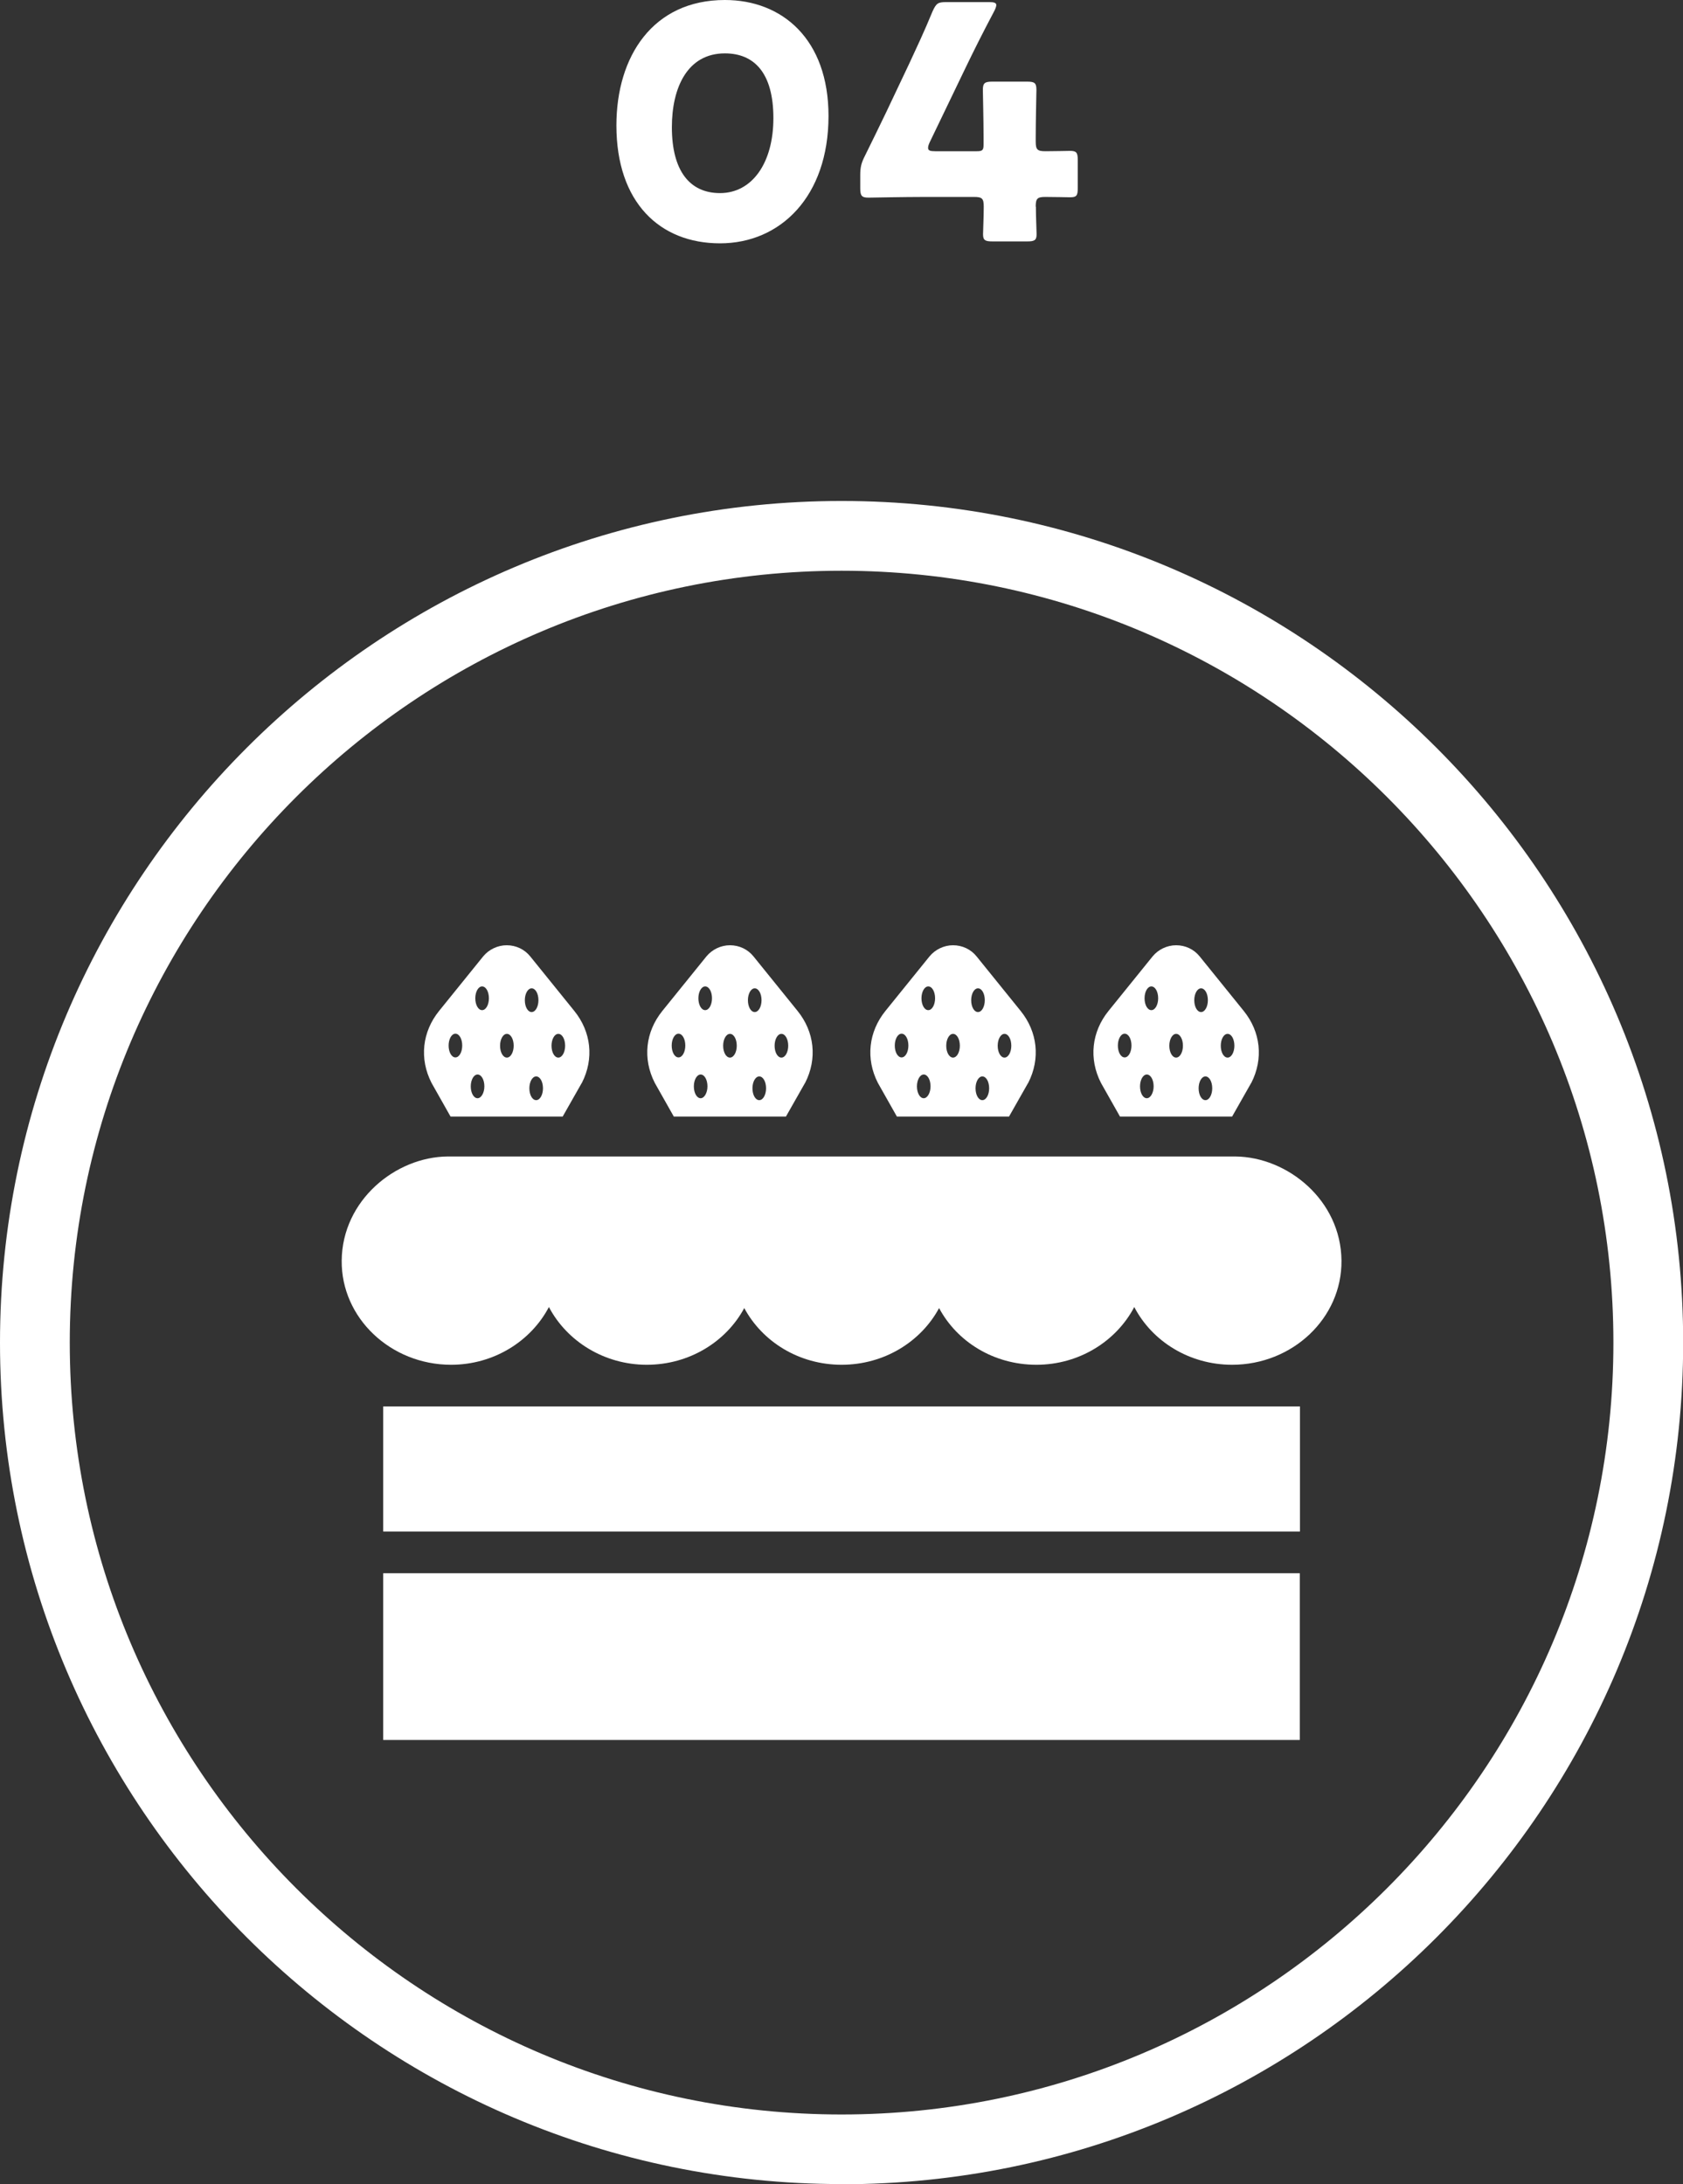
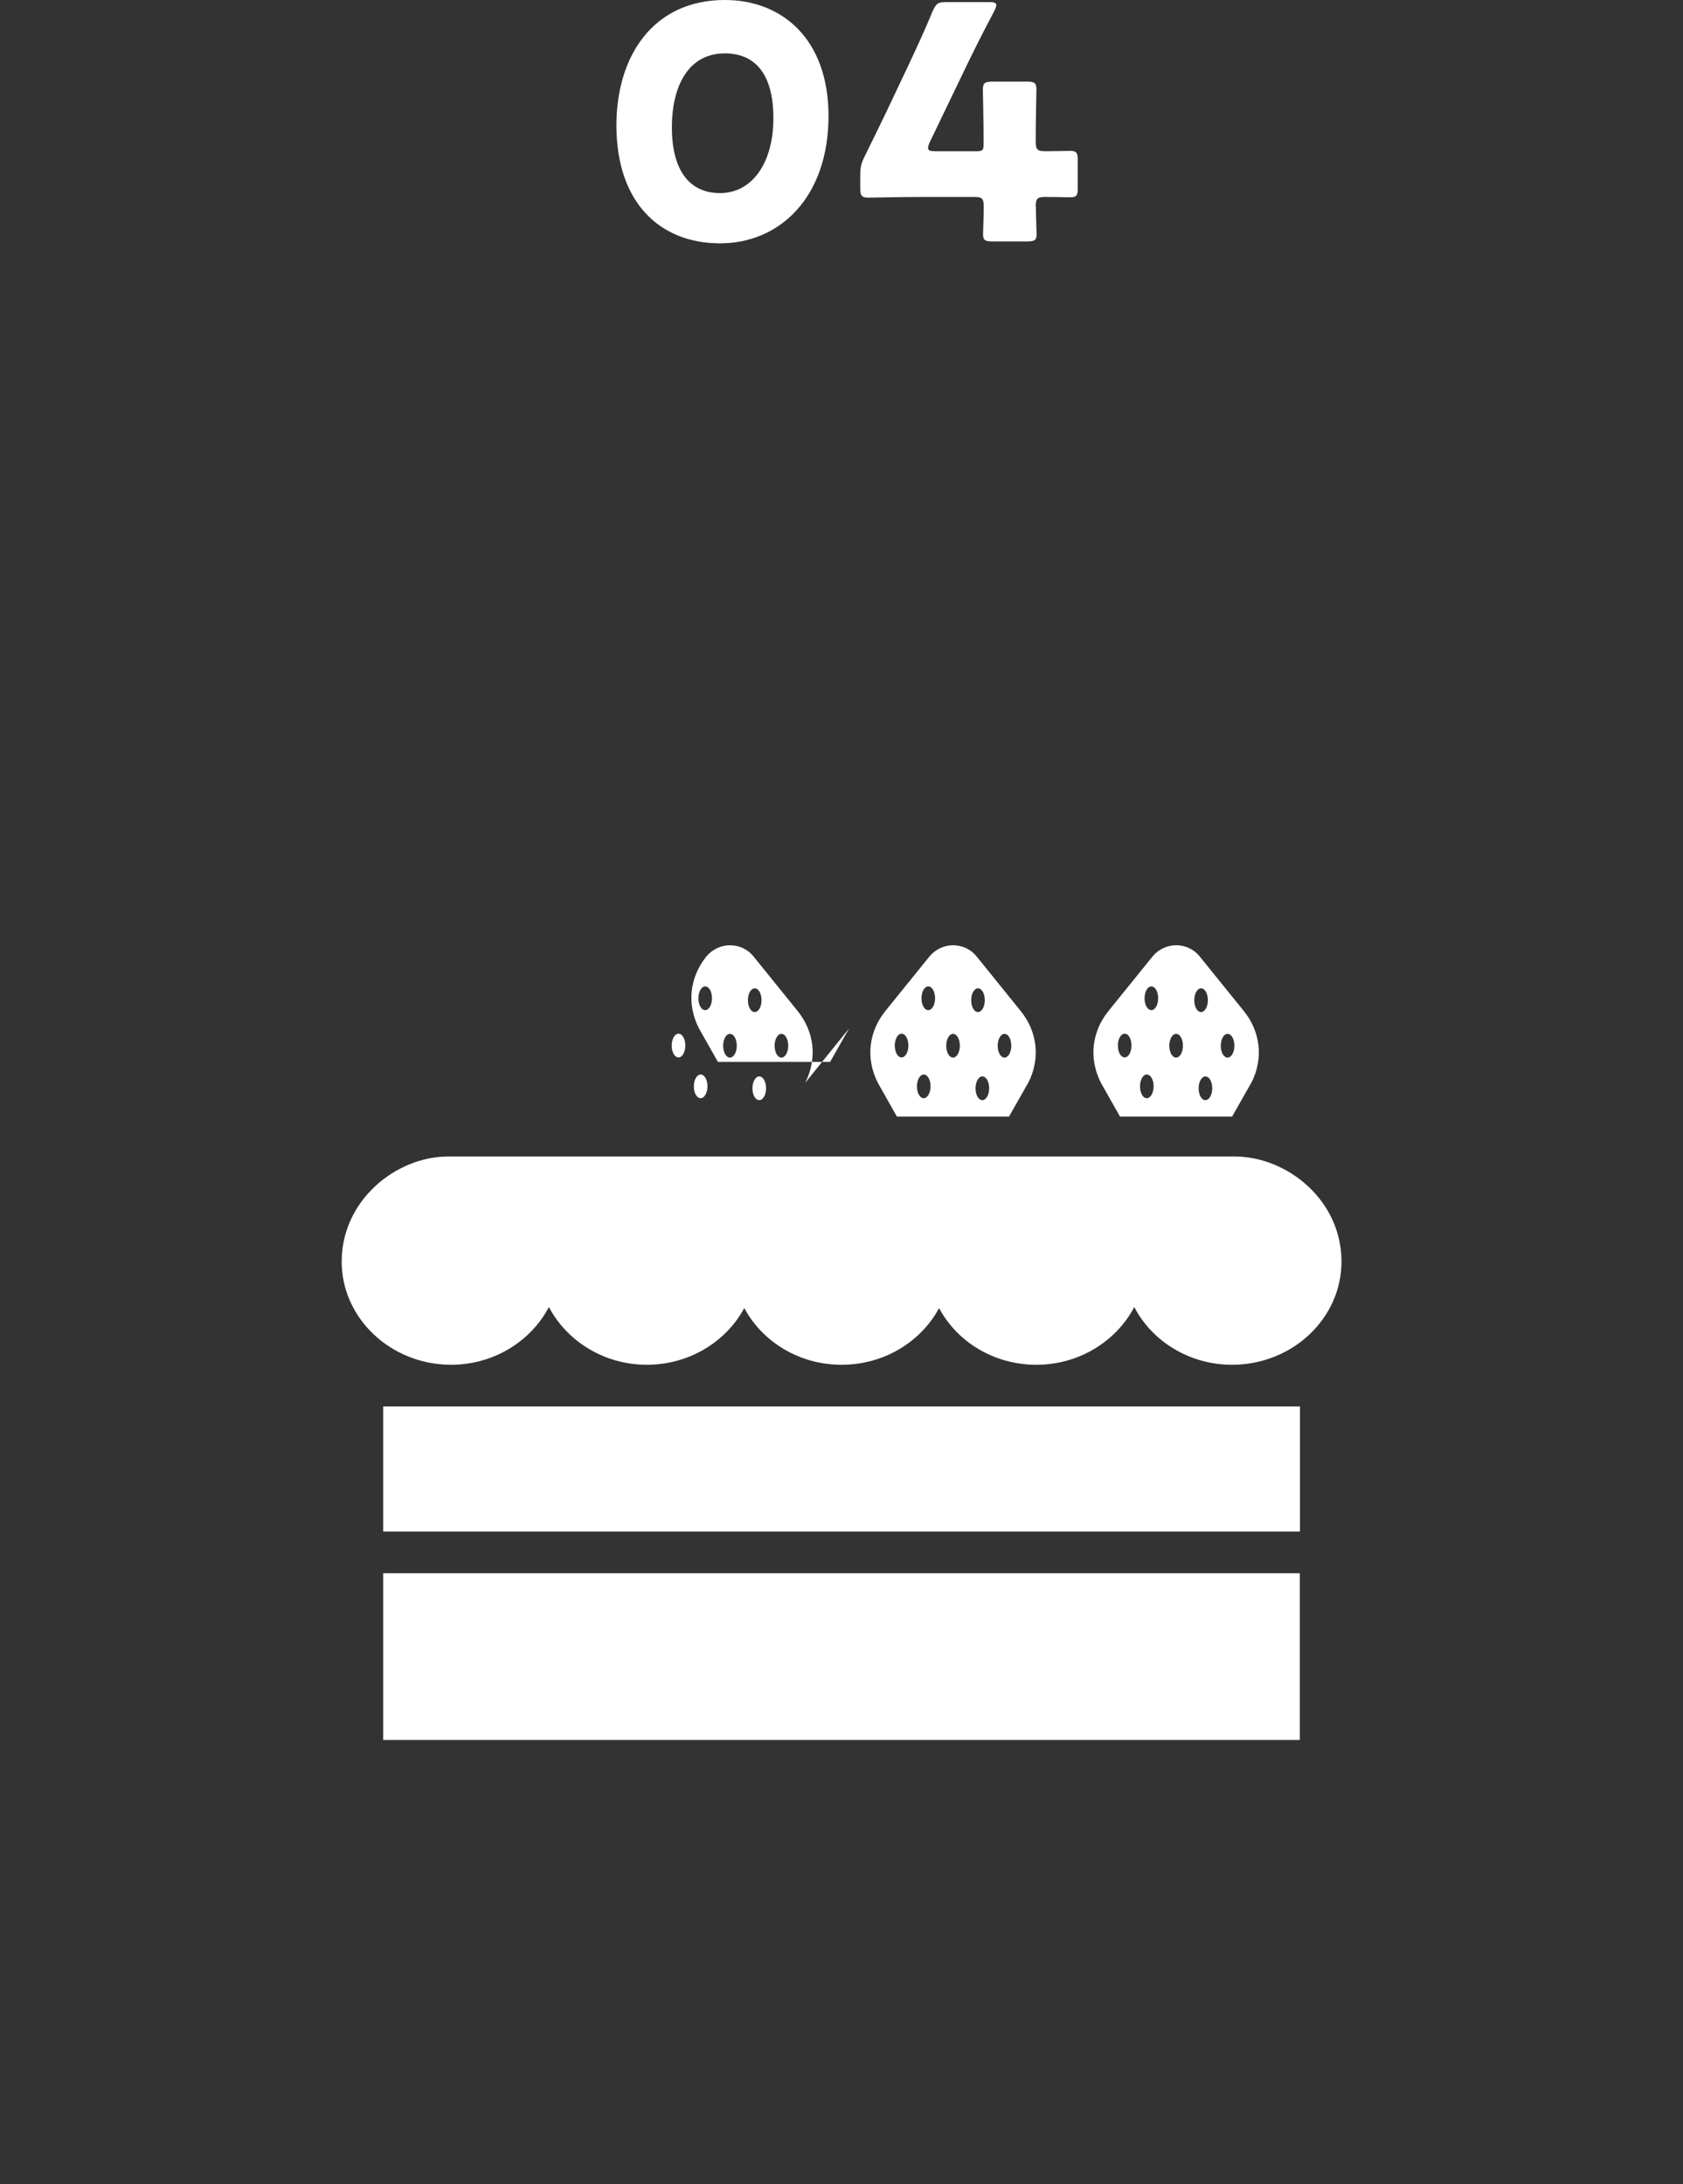
<svg xmlns="http://www.w3.org/2000/svg" id="_レイヤー_2" viewBox="0 0 96.49 125.21">
  <rect x="0" y="0" width="96.49" height="125.21" fill="#333333" stroke="none" />
  <defs>
    <style>.cls-1{fill:#fff;}</style>
  </defs>
  <g id="layout">
    <path class="cls-1" d="M47.5,6.65c0,4.62-2.76,7.3-6.22,7.3s-5.94-2.35-5.94-6.76c0-3.97,2.1-7.19,6.22-7.19,3.28,0,5.94,2.24,5.94,6.65ZM38.52,7.29c0,2.5,1.02,3.78,2.76,3.78,1.83,0,3.06-1.71,3.06-4.3s-1.1-3.71-2.78-3.71c-2.16,0-3.04,1.98-3.04,4.23Z" />
    <path class="cls-1" d="M59.39,11.85c0,.63.04,1.34.04,1.58,0,.35-.13.41-.54.41h-1.99c-.41,0-.54-.06-.54-.41,0-.24.04-.95.04-1.58,0-.47-.09-.56-.56-.56h-2.79c-1.25,0-3.13.04-3.26.04-.39,0-.47-.11-.47-.54v-.76c0-.43.06-.69.26-1.08.41-.82.82-1.68,1.21-2.48l1.36-2.87c.37-.8.84-1.79,1.32-2.96.21-.45.3-.52.78-.52h2.46c.28,0,.41.04.41.17,0,.07-.04.19-.11.33-.73,1.38-1.19,2.31-1.64,3.24l-2.07,4.3c-.07.15-.09.24-.09.32,0,.15.11.19.41.19h2.38c.33,0,.39-.06.39-.39v-.43c0-.91-.04-2.57-.04-2.7,0-.39.11-.47.54-.47h1.99c.43,0,.54.07.54.47,0,.13-.04,1.79-.04,2.7v.26c0,.47.09.56.56.56.63,0,1.16-.02,1.4-.02.37,0,.45.09.45.52v1.62c0,.43-.07.52-.45.52-.24,0-.76-.02-1.4-.02-.47,0-.56.09-.56.56Z" />
-     <path class="cls-1" d="M48.25,125.21C21.64,125.21,0,103.57,0,76.97S21.64,28.72,48.25,28.72s48.25,21.64,48.25,48.25-21.64,48.25-48.25,48.25ZM48.25,32.72c-24.4,0-44.25,19.85-44.25,44.25s19.85,44.25,44.25,44.25,44.25-19.85,44.25-44.25-19.85-44.25-44.25-44.25Z" />
    <path class="cls-1" d="M74.52,90.19v9.56H21.97v-9.56h52.56ZM21.97,87.8v-7.17h52.56v7.17H21.97ZM70.83,66.3c3,.03,6.05,2.51,6.08,5.97.03,3.3-2.81,5.97-6.27,5.97-2.46,0-4.59-1.35-5.61-3.31-1.03,1.96-3.16,3.31-5.61,3.31s-4.55-1.32-5.58-3.25c-1.04,1.93-3.15,3.25-5.59,3.25s-4.54-1.32-5.58-3.25c-1.04,1.93-3.15,3.25-5.59,3.25s-4.58-1.35-5.61-3.31c-1.03,1.96-3.16,3.31-5.61,3.31-3.46,0-6.3-2.68-6.27-5.97.03-3.46,3.09-5.95,6.08-5.97h45.17Z" />
    <path class="cls-1" d="M71.74,62.08c.71-1.39.53-2.93-.43-4.12l-2.53-3.13c-.33-.41-.82-.64-1.35-.64-.52,0-1.02.24-1.35.64l-2.53,3.13c-.96,1.19-1.14,2.73-.43,4.12l1.09,1.93h6.43s1.09-1.92,1.09-1.92ZM70.77,59.95c0,.37-.17.68-.39.68-.22,0-.39-.3-.39-.68,0-.37.17-.68.39-.68.22,0,.39.3.39.68ZM68.47,57.34c0-.37.17-.68.39-.68.22,0,.39.3.39.68,0,.37-.17.68-.39.68-.22,0-.39-.3-.39-.68ZM65.62,57.23c0-.37.17-.68.39-.68.22,0,.39.3.39.68,0,.37-.17.68-.39.68-.22,0-.39-.3-.39-.68ZM66.14,62.28c0,.37-.18.68-.39.68-.22,0-.39-.3-.39-.68,0-.37.17-.68.39-.68.22,0,.39.3.39.68ZM64.87,59.94c0,.37-.17.68-.39.68-.22,0-.39-.3-.39-.68,0-.37.17-.68.39-.68.22,0,.39.3.39.68ZM67.04,59.95c0-.37.17-.68.39-.68.22,0,.39.3.39.68,0,.37-.17.68-.39.68-.22,0-.39-.3-.39-.68ZM69.5,62.39c0,.37-.17.68-.39.68-.22,0-.39-.3-.39-.68,0-.37.17-.68.39-.68.22,0,.39.3.39.68Z" />
    <path class="cls-1" d="M58.95,62.08c.71-1.39.53-2.93-.43-4.12l-2.53-3.13c-.33-.41-.82-.64-1.35-.64-.52,0-1.02.24-1.35.64l-2.53,3.13c-.96,1.19-1.14,2.73-.43,4.12l1.09,1.93h6.43s1.09-1.92,1.09-1.92ZM57.98,59.95c0,.37-.17.68-.39.68-.22,0-.39-.3-.39-.68,0-.37.17-.68.39-.68.22,0,.39.3.39.68ZM55.68,57.34c0-.37.17-.68.39-.68.22,0,.39.3.39.68,0,.37-.17.68-.39.68-.22,0-.39-.3-.39-.68ZM52.83,57.23c0-.37.17-.68.39-.68.22,0,.39.3.39.68,0,.37-.17.68-.39.68-.22,0-.39-.3-.39-.68ZM53.35,62.28c0,.37-.18.68-.39.68-.22,0-.39-.3-.39-.68,0-.37.17-.68.39-.68.22,0,.39.3.39.68ZM52.08,59.94c0,.37-.17.68-.39.68-.22,0-.39-.3-.39-.68,0-.37.17-.68.39-.68.22,0,.39.3.39.68ZM54.25,59.95c0-.37.17-.68.39-.68.22,0,.39.3.39.68,0,.37-.17.68-.39.68-.22,0-.39-.3-.39-.68ZM56.71,62.39c0,.37-.17.68-.39.68-.22,0-.39-.3-.39-.68,0-.37.17-.68.39-.68.22,0,.39.3.39.68Z" />
-     <path class="cls-1" d="M46.16,62.08c.71-1.39.53-2.93-.43-4.12l-2.53-3.13c-.33-.41-.82-.64-1.35-.64-.52,0-1.02.24-1.35.64l-2.53,3.13c-.96,1.19-1.14,2.73-.43,4.12l1.09,1.93h6.43s1.09-1.92,1.09-1.92ZM45.19,59.95c0,.37-.17.68-.39.68-.22,0-.39-.3-.39-.68,0-.37.17-.68.39-.68.22,0,.39.3.39.68ZM42.88,57.34c0-.37.17-.68.39-.68.22,0,.39.3.39.68,0,.37-.17.68-.39.68-.22,0-.39-.3-.39-.68ZM40.04,57.23c0-.37.17-.68.39-.68.22,0,.39.3.39.68,0,.37-.17.68-.39.68-.22,0-.39-.3-.39-.68ZM40.56,62.28c0,.37-.18.68-.39.68-.22,0-.39-.3-.39-.68,0-.37.17-.68.39-.68.22,0,.39.3.39.68ZM39.29,59.94c0,.37-.17.68-.39.68-.22,0-.39-.3-.39-.68,0-.37.17-.68.39-.68.22,0,.39.3.39.68ZM41.46,59.95c0-.37.17-.68.39-.68.22,0,.39.3.39.68,0,.37-.17.68-.39.68-.22,0-.39-.3-.39-.68ZM43.92,62.39c0,.37-.17.68-.39.68-.22,0-.39-.3-.39-.68,0-.37.17-.68.39-.68.22,0,.39.3.39.68Z" />
-     <path class="cls-1" d="M33.36,62.08c.71-1.39.53-2.93-.43-4.12l-2.53-3.13c-.33-.41-.82-.64-1.35-.64-.52,0-1.02.24-1.35.64l-2.53,3.13c-.96,1.19-1.14,2.73-.43,4.12l1.09,1.93h6.43s1.09-1.92,1.09-1.92ZM32.4,59.95c0,.37-.17.68-.39.68-.22,0-.39-.3-.39-.68,0-.37.17-.68.39-.68.22,0,.39.3.39.68ZM30.09,57.34c0-.37.17-.68.39-.68.22,0,.39.3.39.68,0,.37-.17.68-.39.68-.22,0-.39-.3-.39-.68ZM27.25,57.23c0-.37.17-.68.39-.68.22,0,.39.3.39.68,0,.37-.17.68-.39.68-.22,0-.39-.3-.39-.68ZM27.77,62.28c0,.37-.18.68-.39.68-.22,0-.39-.3-.39-.68,0-.37.17-.68.39-.68.22,0,.39.3.39.68ZM26.5,59.94c0,.37-.17.68-.39.68-.22,0-.39-.3-.39-.68,0-.37.17-.68.39-.68.22,0,.39.3.39.68ZM28.67,59.95c0-.37.17-.68.39-.68.22,0,.39.3.39.68,0,.37-.17.68-.39.68-.22,0-.39-.3-.39-.68ZM31.13,62.39c0,.37-.17.68-.39.68-.22,0-.39-.3-.39-.68,0-.37.17-.68.39-.68.22,0,.39.3.39.68Z" />
+     <path class="cls-1" d="M46.16,62.08c.71-1.39.53-2.93-.43-4.12l-2.53-3.13c-.33-.41-.82-.64-1.35-.64-.52,0-1.02.24-1.35.64c-.96,1.19-1.14,2.73-.43,4.12l1.09,1.93h6.43s1.09-1.92,1.09-1.92ZM45.19,59.95c0,.37-.17.68-.39.68-.22,0-.39-.3-.39-.68,0-.37.17-.68.39-.68.22,0,.39.3.39.68ZM42.88,57.34c0-.37.17-.68.39-.68.22,0,.39.3.39.68,0,.37-.17.68-.39.68-.22,0-.39-.3-.39-.68ZM40.04,57.23c0-.37.17-.68.39-.68.22,0,.39.3.39.68,0,.37-.17.68-.39.68-.22,0-.39-.3-.39-.68ZM40.56,62.28c0,.37-.18.68-.39.68-.22,0-.39-.3-.39-.68,0-.37.17-.68.39-.68.22,0,.39.3.39.68ZM39.29,59.94c0,.37-.17.68-.39.68-.22,0-.39-.3-.39-.68,0-.37.17-.68.39-.68.22,0,.39.3.39.68ZM41.46,59.95c0-.37.17-.68.39-.68.22,0,.39.3.39.68,0,.37-.17.68-.39.68-.22,0-.39-.3-.39-.68ZM43.92,62.39c0,.37-.17.68-.39.68-.22,0-.39-.3-.39-.68,0-.37.17-.68.39-.68.22,0,.39.3.39.68Z" />
  </g>
</svg>